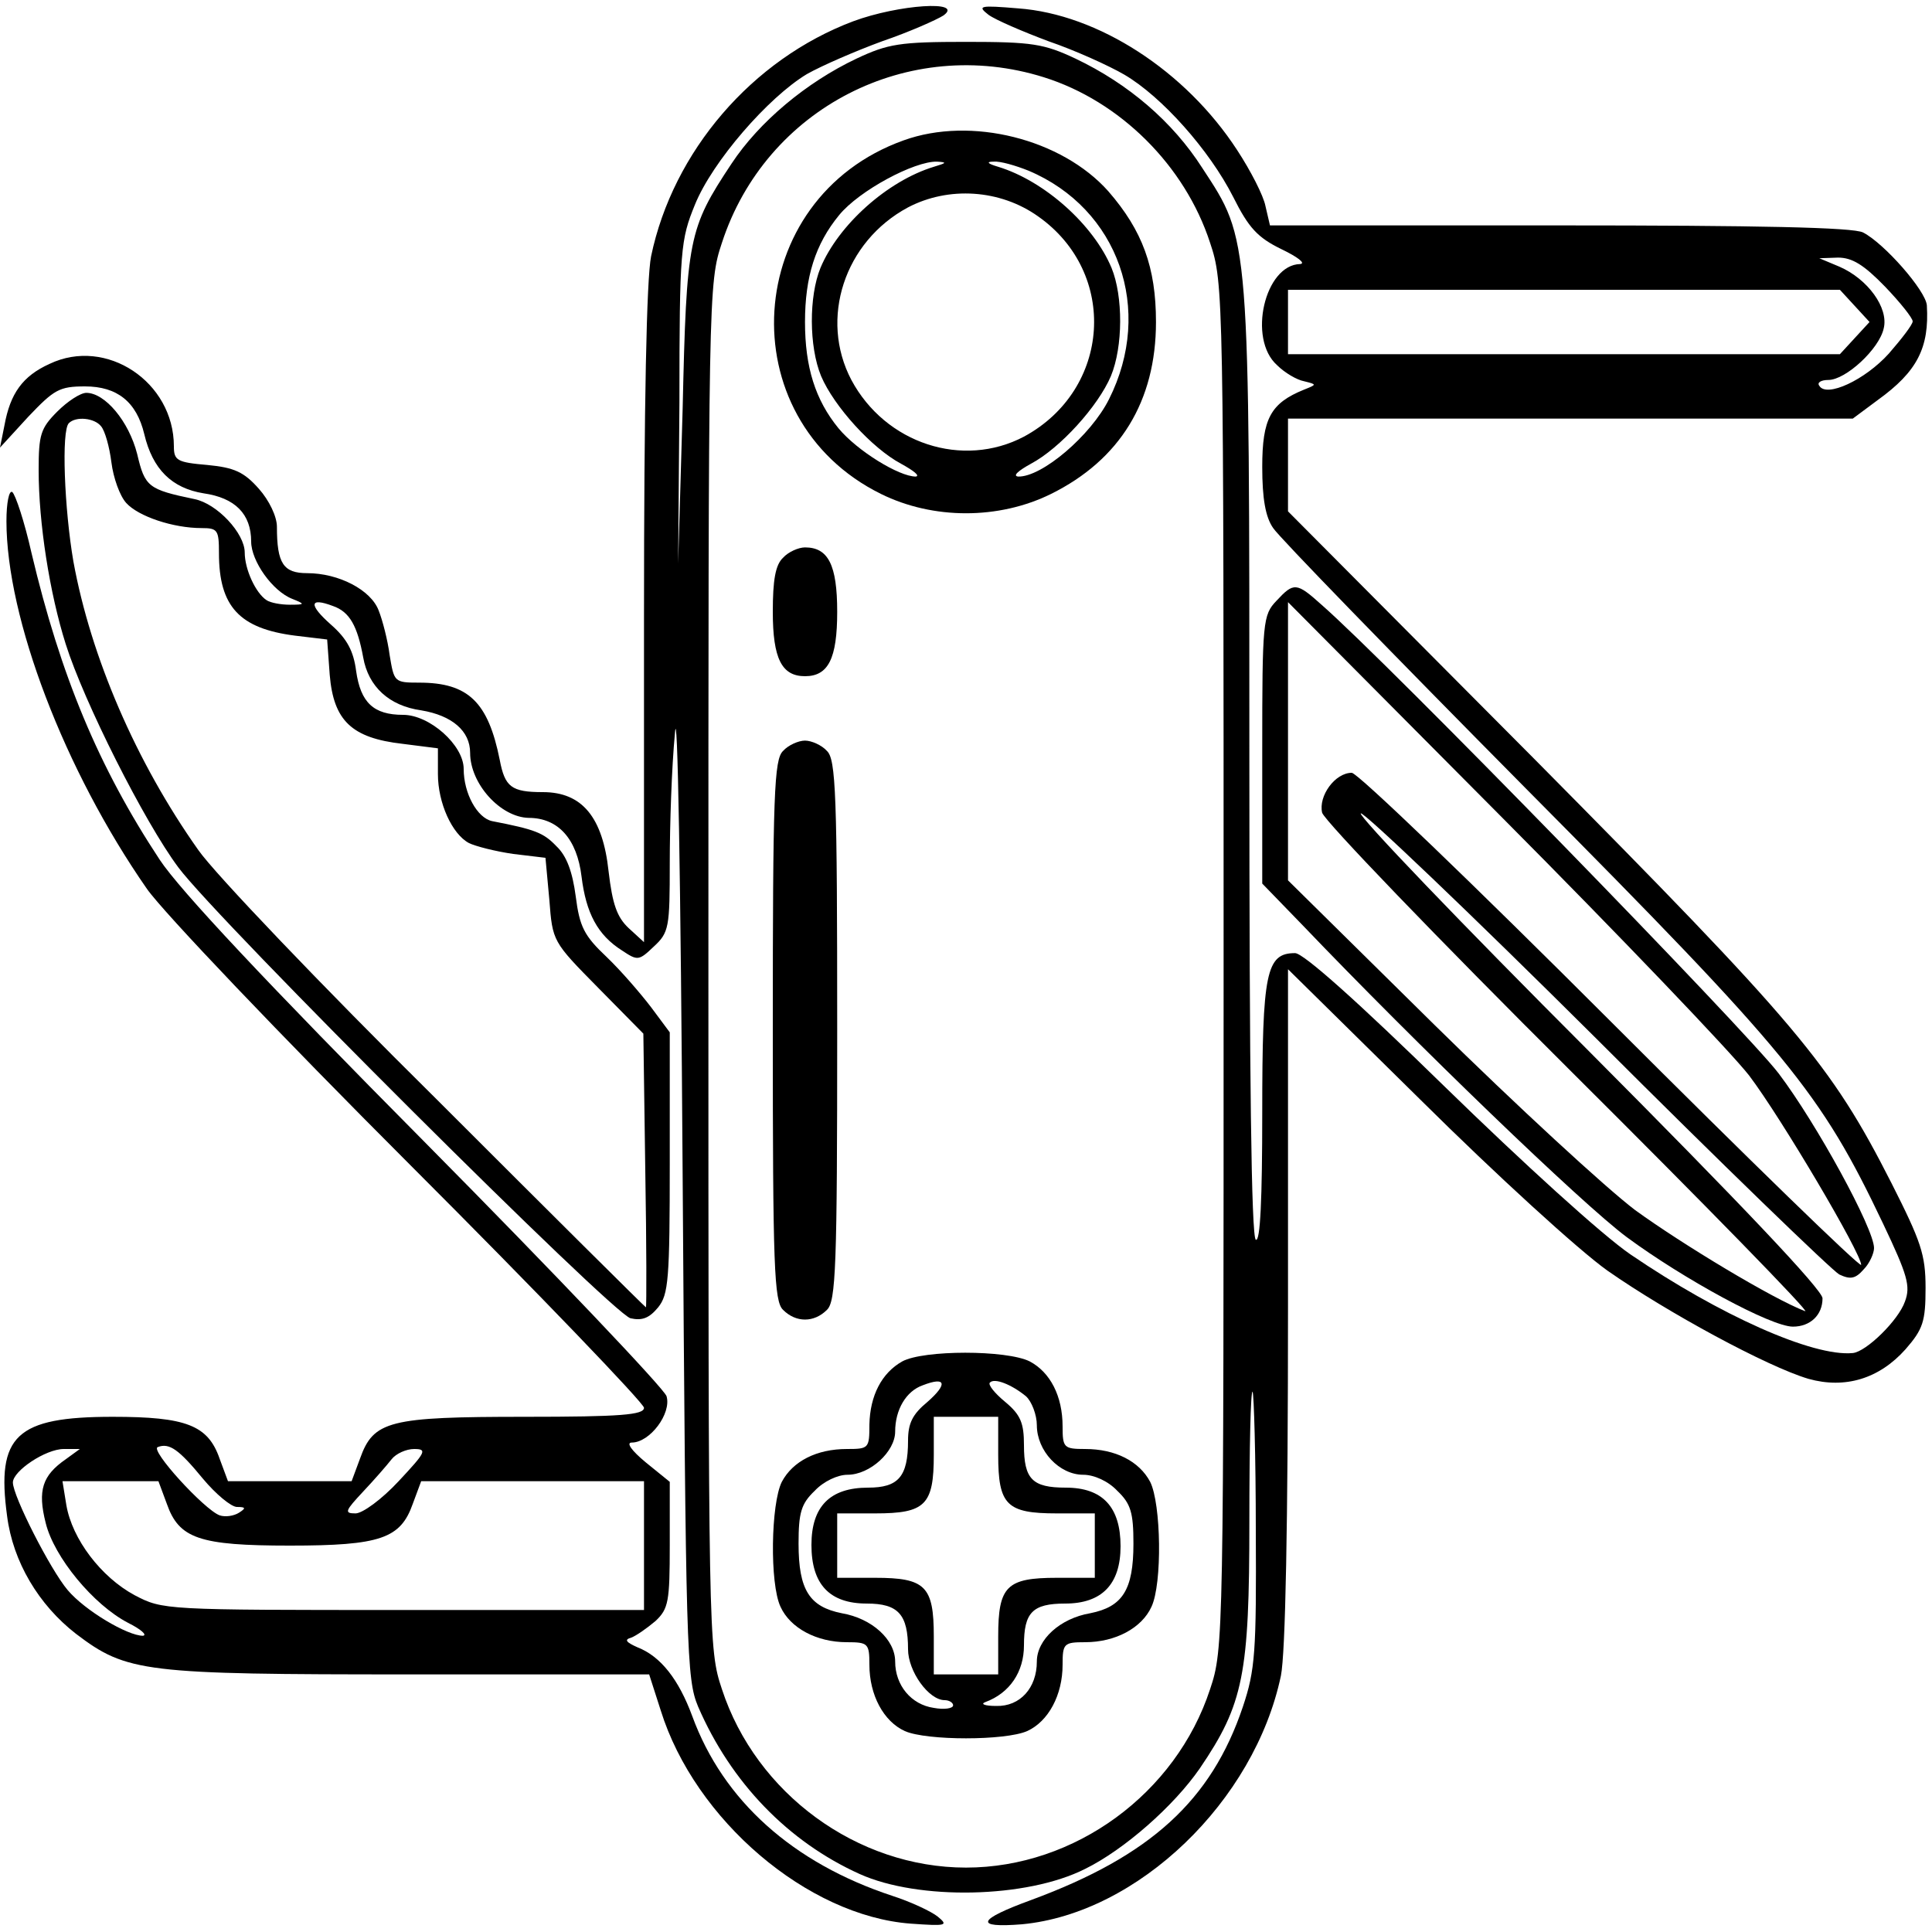
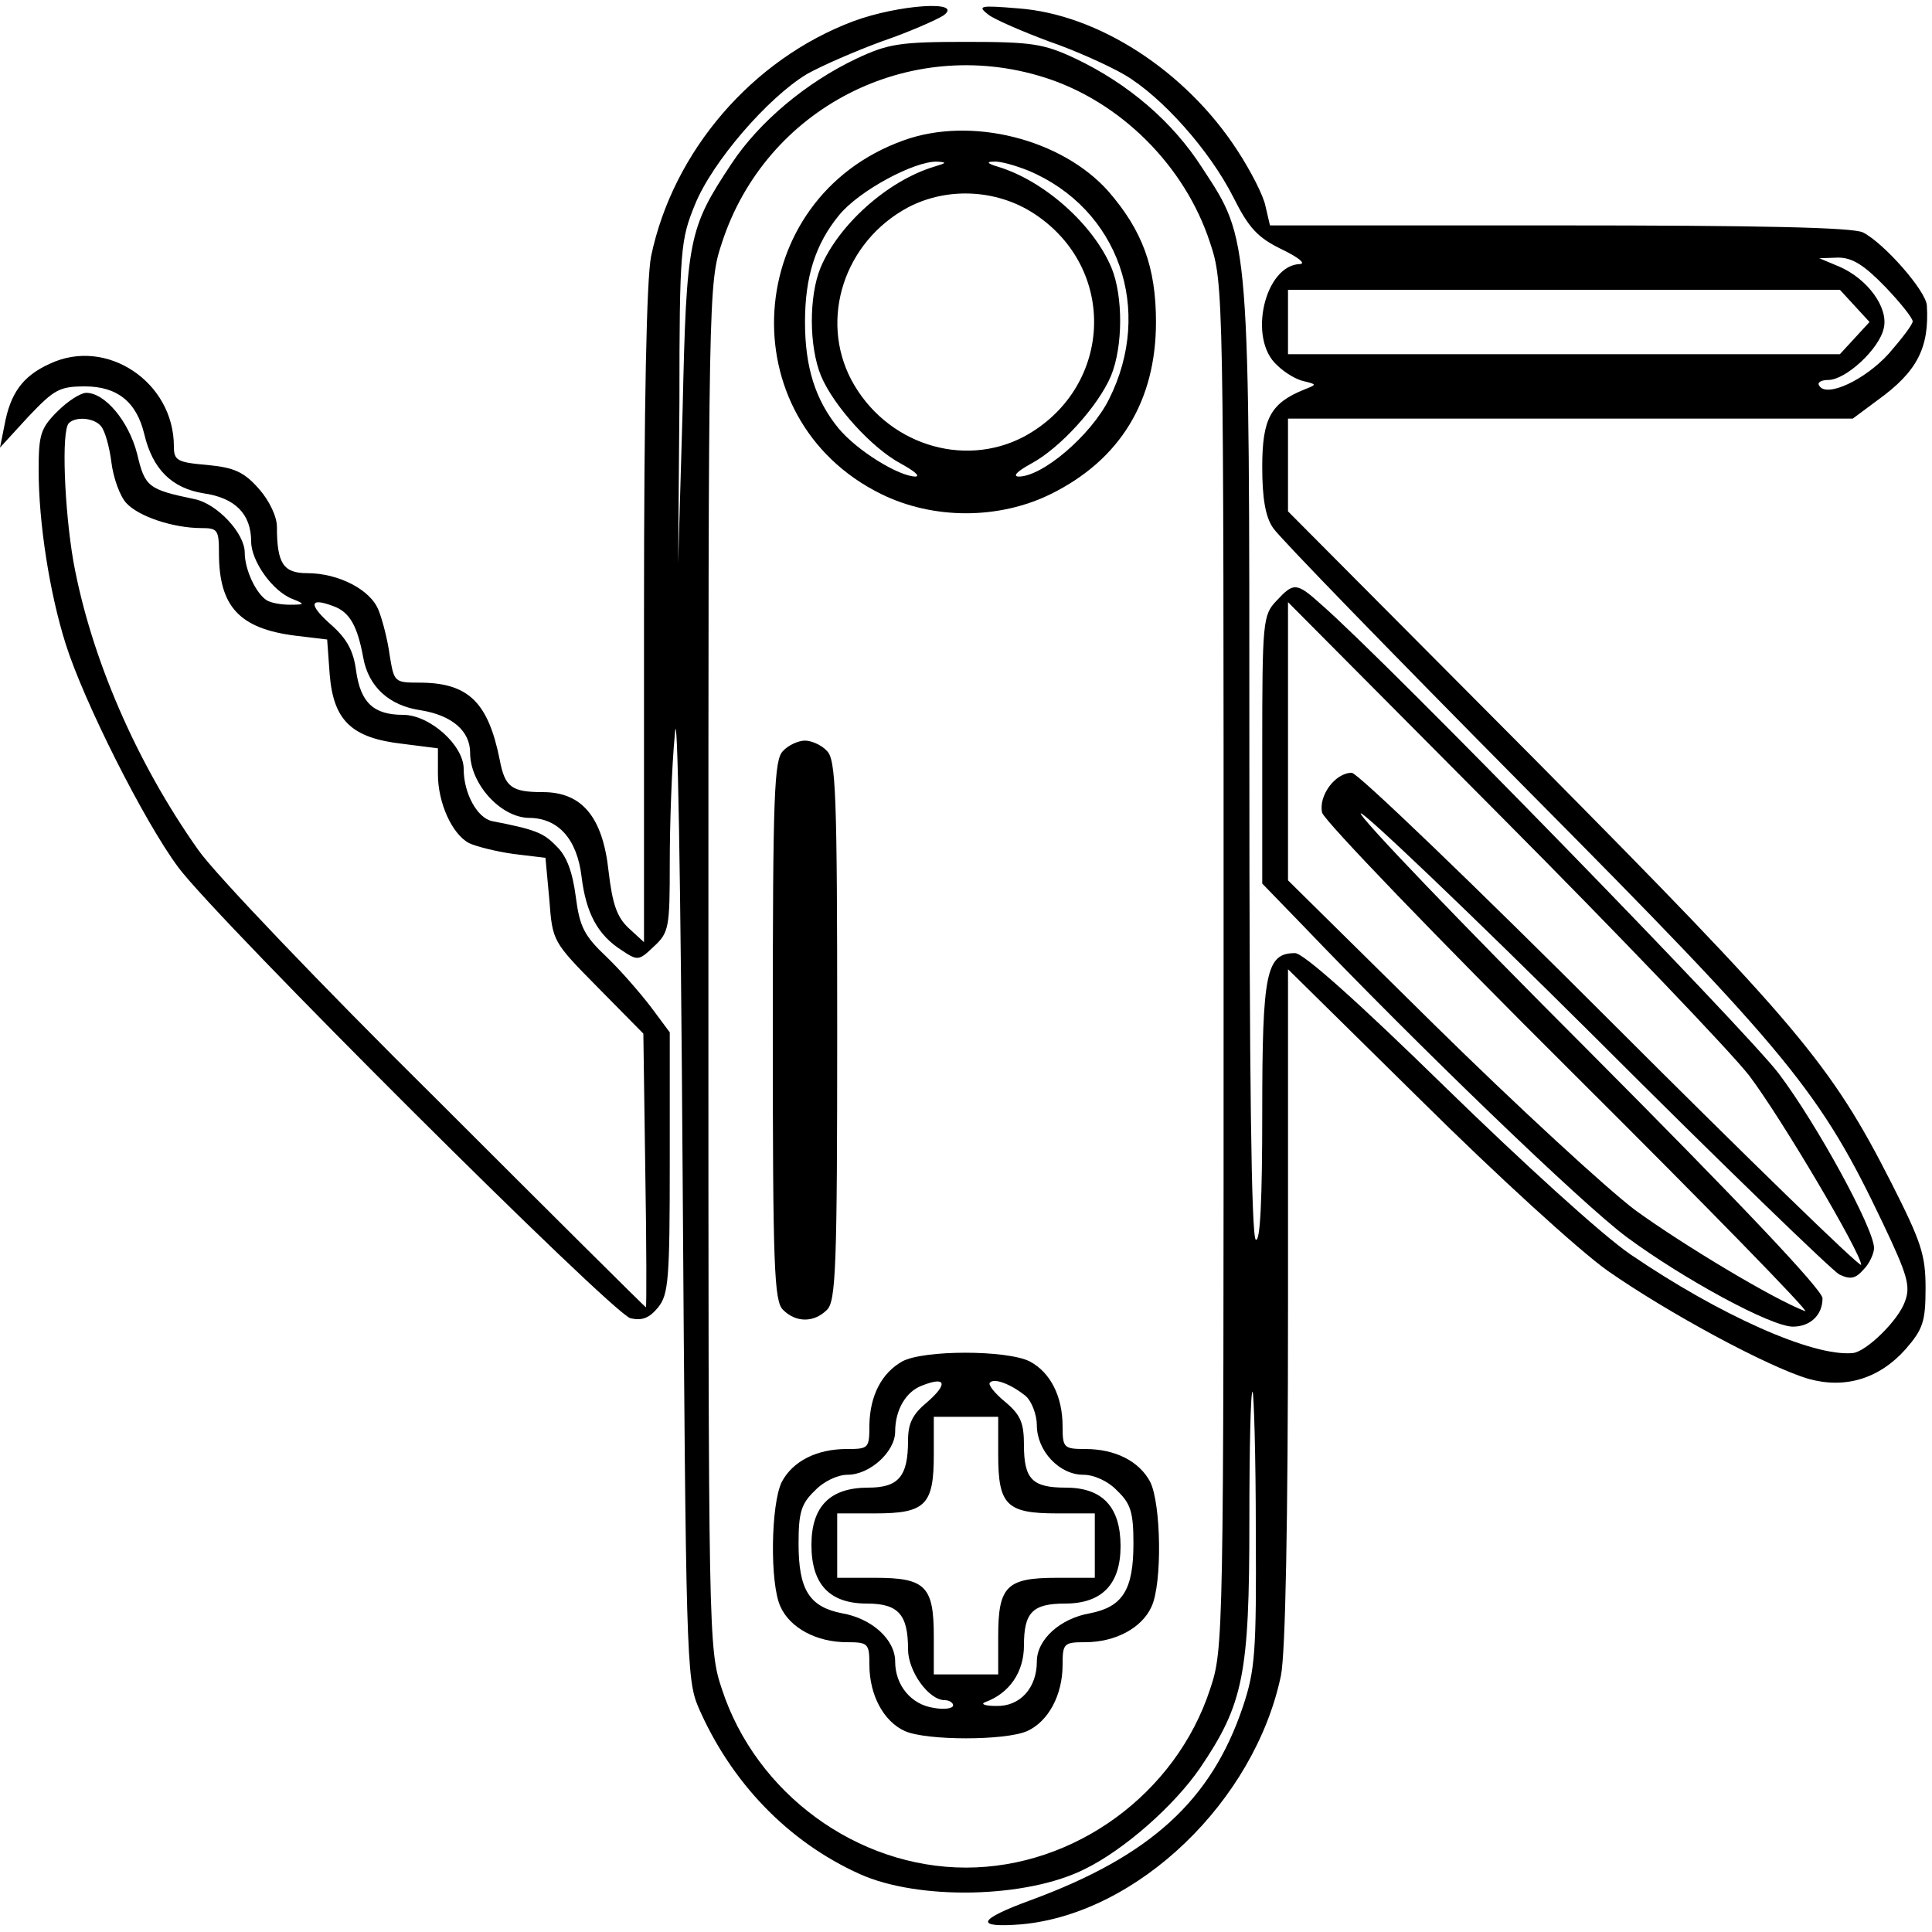
<svg xmlns="http://www.w3.org/2000/svg" version="1.0" width="300pt" height="300pt" viewBox="0 0 300 300" preserveAspectRatio="xMidYMid meet">
  <g transform="translate(0,300) scale(0.1,-0.1)" fill="#000000" stroke="none">
    <path d="M1325 2967 c-157 -59 -280 -202 -314 -365 -7 -35 -11 -228 -11 -559 l0 -506 -24 22 c-18 17 -25 37 -31 88 -9 84 -41 123 -102 123 -49 0 -59 8 -67 50 -18 90 -49 120 -125 120 -39 0 -39 1 -46 43 -3 23 -11 54 -17 69 -12 32 -62 58 -111 58 -37 0 -47 15 -47 72 0 16 -12 41 -28 59 -23 26 -38 33 -80 37 -47 4 -52 7 -52 29 0 100 -105 170 -193 128 -42 -19 -61 -46 -70 -95 l-7 -35 44 48 c40 42 48 47 88 47 50 0 80 -24 92 -74 13 -55 43 -84 92 -92 49 -7 74 -32 74 -75 0 -30 33 -77 64 -89 20 -8 20 -9 -4 -9 -14 0 -30 3 -36 7 -17 11 -34 48 -34 74 0 30 -43 76 -78 83 -72 15 -77 19 -89 70 -13 51 -50 95 -79 95 -9 0 -29 -13 -45 -29 -26 -26 -29 -36 -29 -91 0 -82 17 -191 42 -270 28 -89 122 -276 175 -347 62 -83 673 -692 702 -700 18 -4 29 0 43 17 16 20 18 43 18 225 l0 202 -29 39 c-16 21 -47 57 -69 78 -35 33 -42 47 -48 94 -5 38 -14 63 -30 78 -20 21 -33 26 -100 39 -23 5 -44 43 -44 81 0 37 -53 84 -94 84 -46 0 -66 19 -73 68 -4 31 -14 50 -39 72 -35 31 -34 43 3 29 26 -9 38 -31 47 -80 8 -45 40 -75 90 -82 48 -8 76 -32 76 -66 0 -48 47 -100 91 -101 46 0 75 -33 82 -91 7 -57 25 -91 63 -115 24 -16 26 -16 49 6 24 22 25 30 25 130 0 59 3 149 8 201 4 56 9 -221 12 -686 5 -741 6 -782 24 -825 51 -118 140 -210 251 -260 91 -41 259 -38 350 8 61 30 138 98 178 156 68 100 77 146 77 384 0 113 2 203 5 201 2 -3 5 -100 5 -216 1 -189 -1 -216 -20 -273 -49 -146 -144 -232 -328 -300 -85 -31 -90 -44 -15 -38 180 17 361 191 402 386 7 35 11 233 11 575 l0 522 208 -205 c115 -114 243 -231 288 -263 93 -65 248 -149 312 -168 57 -16 110 0 151 46 27 31 31 43 31 95 0 52 -7 72 -53 163 -94 185 -146 246 -554 658 l-383 385 0 72 0 72 438 0 439 0 39 29 c61 44 80 81 76 147 -2 23 -66 96 -99 113 -15 8 -164 11 -472 11 l-449 0 -7 30 c-3 16 -23 55 -44 87 -80 123 -216 211 -340 220 -60 5 -64 4 -46 -10 11 -8 53 -26 93 -41 41 -14 94 -38 118 -52 58 -34 132 -117 169 -190 24 -48 38 -63 75 -81 25 -12 38 -22 29 -23 -55 -1 -82 -116 -36 -157 12 -12 31 -23 42 -25 20 -5 20 -5 0 -13 -52 -21 -65 -45 -65 -120 0 -49 5 -78 17 -95 9 -14 186 -196 393 -405 409 -412 457 -471 554 -675 38 -80 43 -97 34 -121 -10 -29 -60 -78 -81 -80 -62 -6 -207 59 -345 153 -44 30 -168 143 -289 261 -134 131 -219 207 -232 207 -45 0 -51 -30 -51 -248 0 -133 -3 -201 -10 -197 -7 4 -10 261 -10 738 0 826 1 813 -73 926 -46 72 -115 131 -197 170 -49 23 -67 26 -170 26 -103 0 -121 -3 -170 -26 -78 -37 -151 -98 -194 -163 -67 -101 -70 -116 -76 -381 l-7 -240 2 250 c0 238 2 253 24 307 27 67 114 167 174 203 23 13 76 36 117 51 41 14 84 33 95 40 33 24 -70 17 -140 -9z m296 -87 c118 -37 219 -137 258 -257 21 -63 21 -75 21 -1123 0 -1048 0 -1060 -21 -1123 -53 -162 -210 -277 -379 -277 -169 0 -326 115 -379 277 -21 63 -21 75 -21 1123 0 1048 0 1060 21 1123 68 209 290 323 500 257z m1306 -325 c24 -25 43 -49 43 -54 0 -5 -17 -27 -37 -50 -37 -41 -97 -69 -108 -50 -4 5 3 9 14 9 27 0 79 48 86 80 8 32 -25 77 -69 96 l-31 13 29 1 c22 0 40 -11 73 -45z m-47 -30 l23 -25 -23 -25 -23 -25 -429 0 -428 0 0 50 0 50 428 0 429 0 23 -25z m-2723 -187 c6 -7 13 -32 16 -56 3 -24 13 -52 23 -63 19 -21 73 -39 117 -39 25 0 27 -3 27 -39 0 -83 32 -117 118 -128 l50 -6 4 -55 c6 -71 34 -98 113 -107 l55 -7 0 -40 c0 -45 22 -93 48 -107 10 -5 41 -13 69 -17 l50 -6 6 -65 c5 -65 5 -65 76 -137 l70 -71 3 -213 c2 -116 2 -212 1 -212 -1 0 -147 145 -325 323 -179 177 -345 351 -370 387 -97 137 -167 300 -194 448 -14 81 -19 204 -7 215 11 11 40 8 50 -5z" />
    <path d="M1403 2782 c-251 -90 -272 -432 -35 -549 81 -40 183 -40 264 0 107 53 163 144 163 267 0 85 -21 142 -74 203 -72 81 -213 117 -318 79z m47 -41 c-72 -22 -148 -90 -176 -157 -18 -44 -18 -122 1 -168 20 -47 79 -112 124 -136 20 -11 30 -19 23 -20 -26 0 -91 40 -120 75 -36 44 -52 95 -52 165 0 70 16 121 53 166 31 38 117 84 152 83 16 -1 15 -2 -5 -8z m147 -6 c140 -59 195 -216 125 -355 -28 -56 -104 -121 -141 -120 -9 1 0 9 20 20 45 24 104 89 124 136 19 46 19 124 1 168 -28 67 -104 135 -176 157 -17 5 -19 8 -7 8 10 1 34 -6 54 -14z m15 -71 c125 -88 113 -269 -22 -342 -95 -50 -215 -11 -268 88 -50 95 -11 215 88 268 63 33 143 28 202 -14z" />
-     <path d="M1216 2134 c-12 -11 -16 -35 -16 -84 0 -73 14 -100 50 -100 36 0 50 27 50 100 0 73 -14 100 -50 100 -10 0 -26 -7 -34 -16z" />
    <path d="M1216 1834 c-14 -13 -16 -67 -16 -434 0 -367 2 -421 16 -434 20 -20 48 -20 68 0 14 13 16 67 16 434 0 367 -2 421 -16 434 -8 9 -24 16 -34 16 -10 0 -26 -7 -34 -16z" />
    <path d="M1401 886 c-32 -18 -50 -53 -51 -98 0 -37 -1 -38 -35 -38 -47 0 -84 -19 -101 -51 -17 -34 -19 -158 -2 -194 15 -33 56 -55 103 -55 33 0 35 -2 35 -35 0 -47 22 -88 55 -103 34 -15 156 -15 190 0 33 15 55 56 55 103 0 33 2 35 35 35 47 0 88 22 103 55 17 36 15 160 -2 194 -17 32 -54 51 -101 51 -33 0 -35 2 -35 35 0 47 -19 84 -51 101 -36 18 -165 18 -198 0z m39 -63 c-23 -19 -30 -33 -30 -60 0 -56 -15 -73 -62 -73 -59 0 -88 -29 -88 -89 0 -61 28 -91 86 -91 49 0 64 -17 64 -71 0 -34 32 -79 57 -79 7 0 13 -4 13 -8 0 -5 -14 -7 -30 -4 -35 5 -60 35 -60 72 0 34 -36 67 -83 75 -50 10 -67 36 -67 108 0 48 4 62 25 82 14 15 36 25 51 25 35 0 74 36 74 67 0 34 17 63 43 72 36 14 39 2 7 -26z m153 9 c9 -8 17 -29 17 -45 0 -40 35 -77 72 -77 17 0 39 -10 53 -25 21 -20 25 -34 25 -82 0 -72 -17 -98 -67 -108 -47 -8 -83 -41 -83 -75 0 -41 -26 -70 -63 -69 -18 0 -25 3 -17 6 38 14 60 47 60 88 0 51 13 65 64 65 57 0 86 30 86 89 0 61 -28 91 -85 91 -52 0 -65 13 -65 66 0 34 -5 47 -29 67 -17 14 -27 27 -24 30 7 8 34 -3 56 -21z m-43 -91 c0 -78 13 -91 91 -91 l59 0 0 -50 0 -50 -59 0 c-78 0 -91 -13 -91 -91 l0 -59 -50 0 -50 0 0 59 c0 78 -13 91 -91 91 l-59 0 0 50 0 50 59 0 c78 0 91 13 91 91 l0 59 50 0 50 0 0 -59z" />
-     <path d="M10 2191 c0 -151 90 -387 218 -571 25 -36 209 -229 409 -429 200 -200 363 -370 363 -377 0 -11 -36 -14 -185 -14 -211 0 -235 -6 -256 -65 l-13 -35 -96 0 -96 0 -13 35 c-18 52 -52 65 -166 65 -150 0 -181 -29 -164 -154 9 -71 49 -138 107 -183 79 -60 105 -63 518 -63 l372 0 18 -56 c53 -170 228 -319 388 -331 56 -4 59 -3 42 11 -10 8 -42 23 -70 32 -155 51 -263 148 -311 279 -21 57 -49 93 -85 107 -18 8 -21 12 -10 15 8 3 25 15 38 26 20 19 22 30 22 118 l0 98 -37 30 c-23 19 -31 31 -22 31 28 0 62 45 54 72 -4 12 -173 190 -374 393 -247 249 -382 393 -413 440 -95 144 -154 286 -199 476 -11 49 -25 91 -30 95 -5 3 -9 -17 -9 -45z m305 -1487 c20 -24 44 -44 53 -44 14 0 14 -2 3 -9 -8 -5 -21 -7 -30 -4 -24 9 -109 102 -96 106 18 7 33 -4 70 -49z m-213 30 c-36 -25 -44 -48 -31 -99 13 -53 74 -127 128 -155 20 -10 30 -19 23 -20 -24 0 -90 39 -117 71 -27 32 -85 146 -85 167 0 18 51 52 79 52 l25 0 -22 -16z m517 -34 c-26 -28 -56 -50 -67 -50 -18 0 -16 4 12 34 17 18 37 41 44 50 7 9 23 16 35 16 21 0 18 -5 -24 -50z m-360 -35 c19 -54 50 -65 191 -65 141 0 172 11 191 65 l13 35 173 0 173 0 0 -100 0 -100 -373 0 c-372 0 -374 0 -418 23 -52 28 -97 87 -106 140 l-6 37 75 0 74 0 13 -35z" />
    <path d="M1982 2067 c-21 -22 -22 -32 -22 -231 l0 -208 63 -65 c176 -184 433 -432 503 -484 88 -65 224 -139 258 -139 27 0 46 18 46 44 0 13 -129 149 -362 383 -199 199 -359 366 -355 370 4 3 168 -153 365 -349 196 -196 367 -361 378 -367 17 -8 25 -7 38 8 9 9 16 25 16 33 0 30 -89 193 -148 271 -50 66 -607 638 -710 728 -39 35 -43 35 -70 6z m734 -737 c50 -66 174 -276 174 -294 0 -6 -174 163 -388 377 -213 213 -394 387 -403 387 -26 0 -52 -36 -46 -62 4 -13 178 -194 387 -402 209 -208 372 -375 363 -372 -50 19 -191 104 -264 157 -45 34 -185 163 -311 287 l-228 225 0 216 0 216 333 -335 c183 -184 355 -364 383 -400z" />
  </g>
</svg>